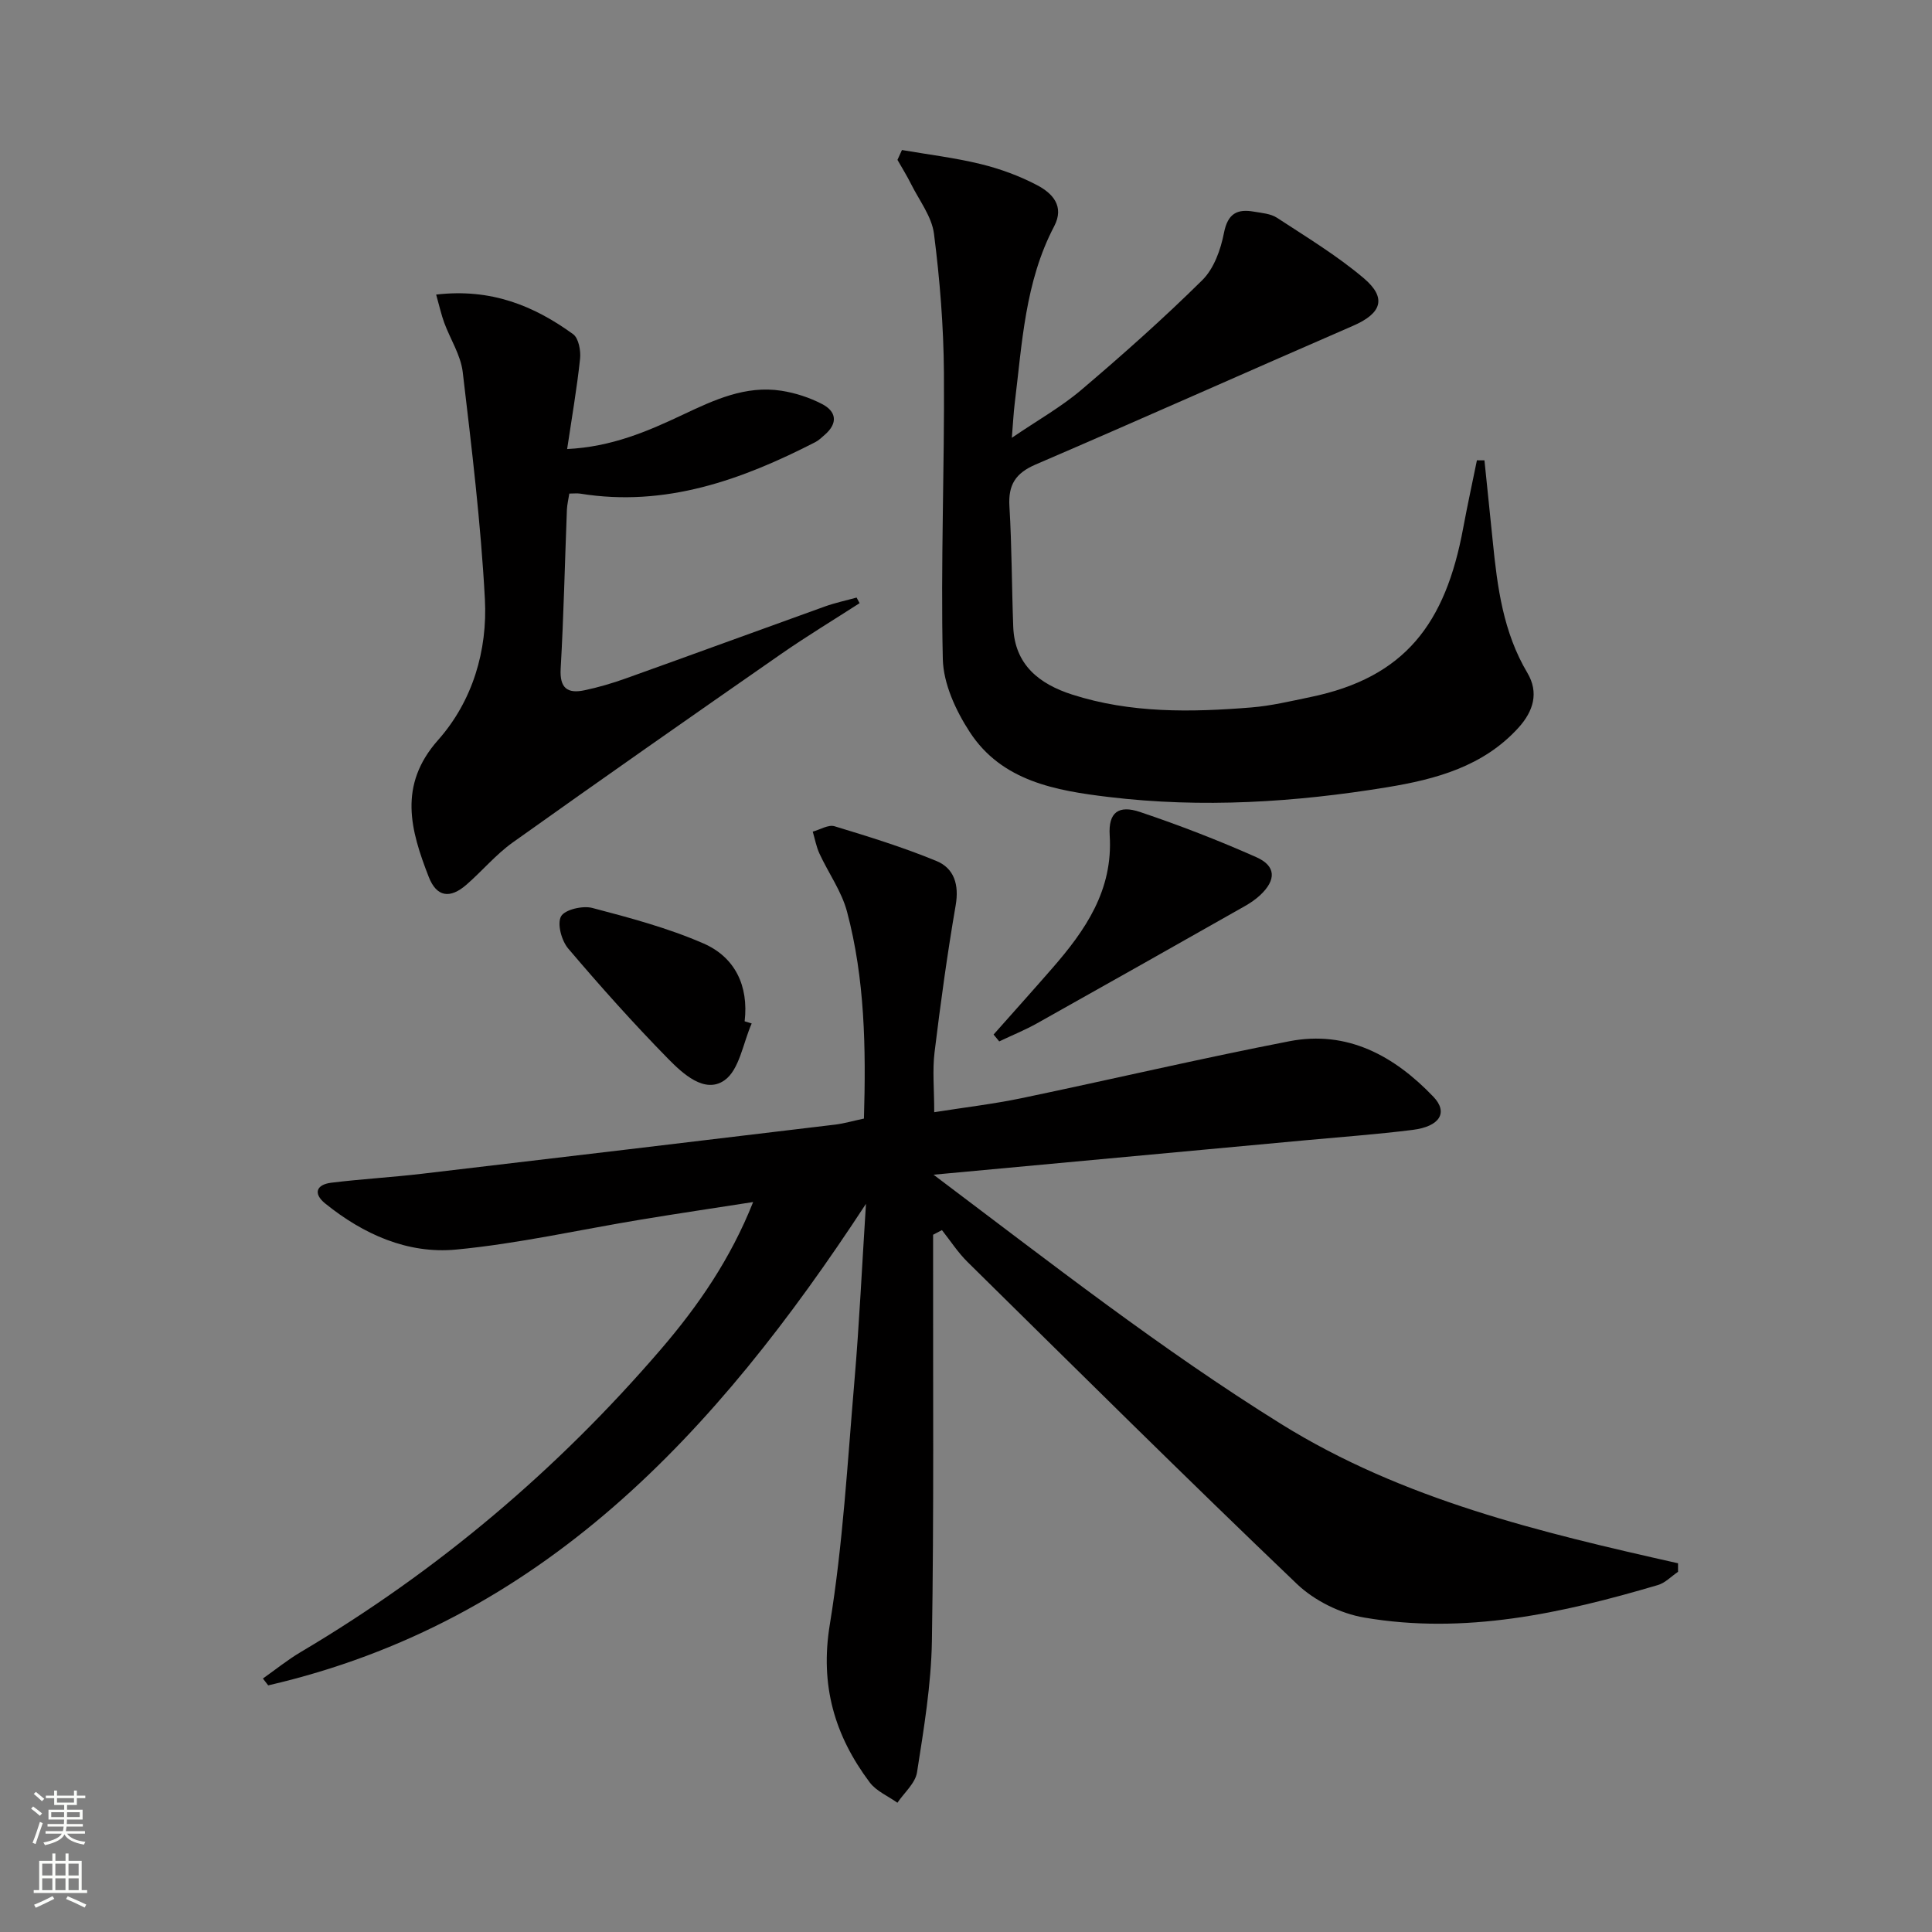
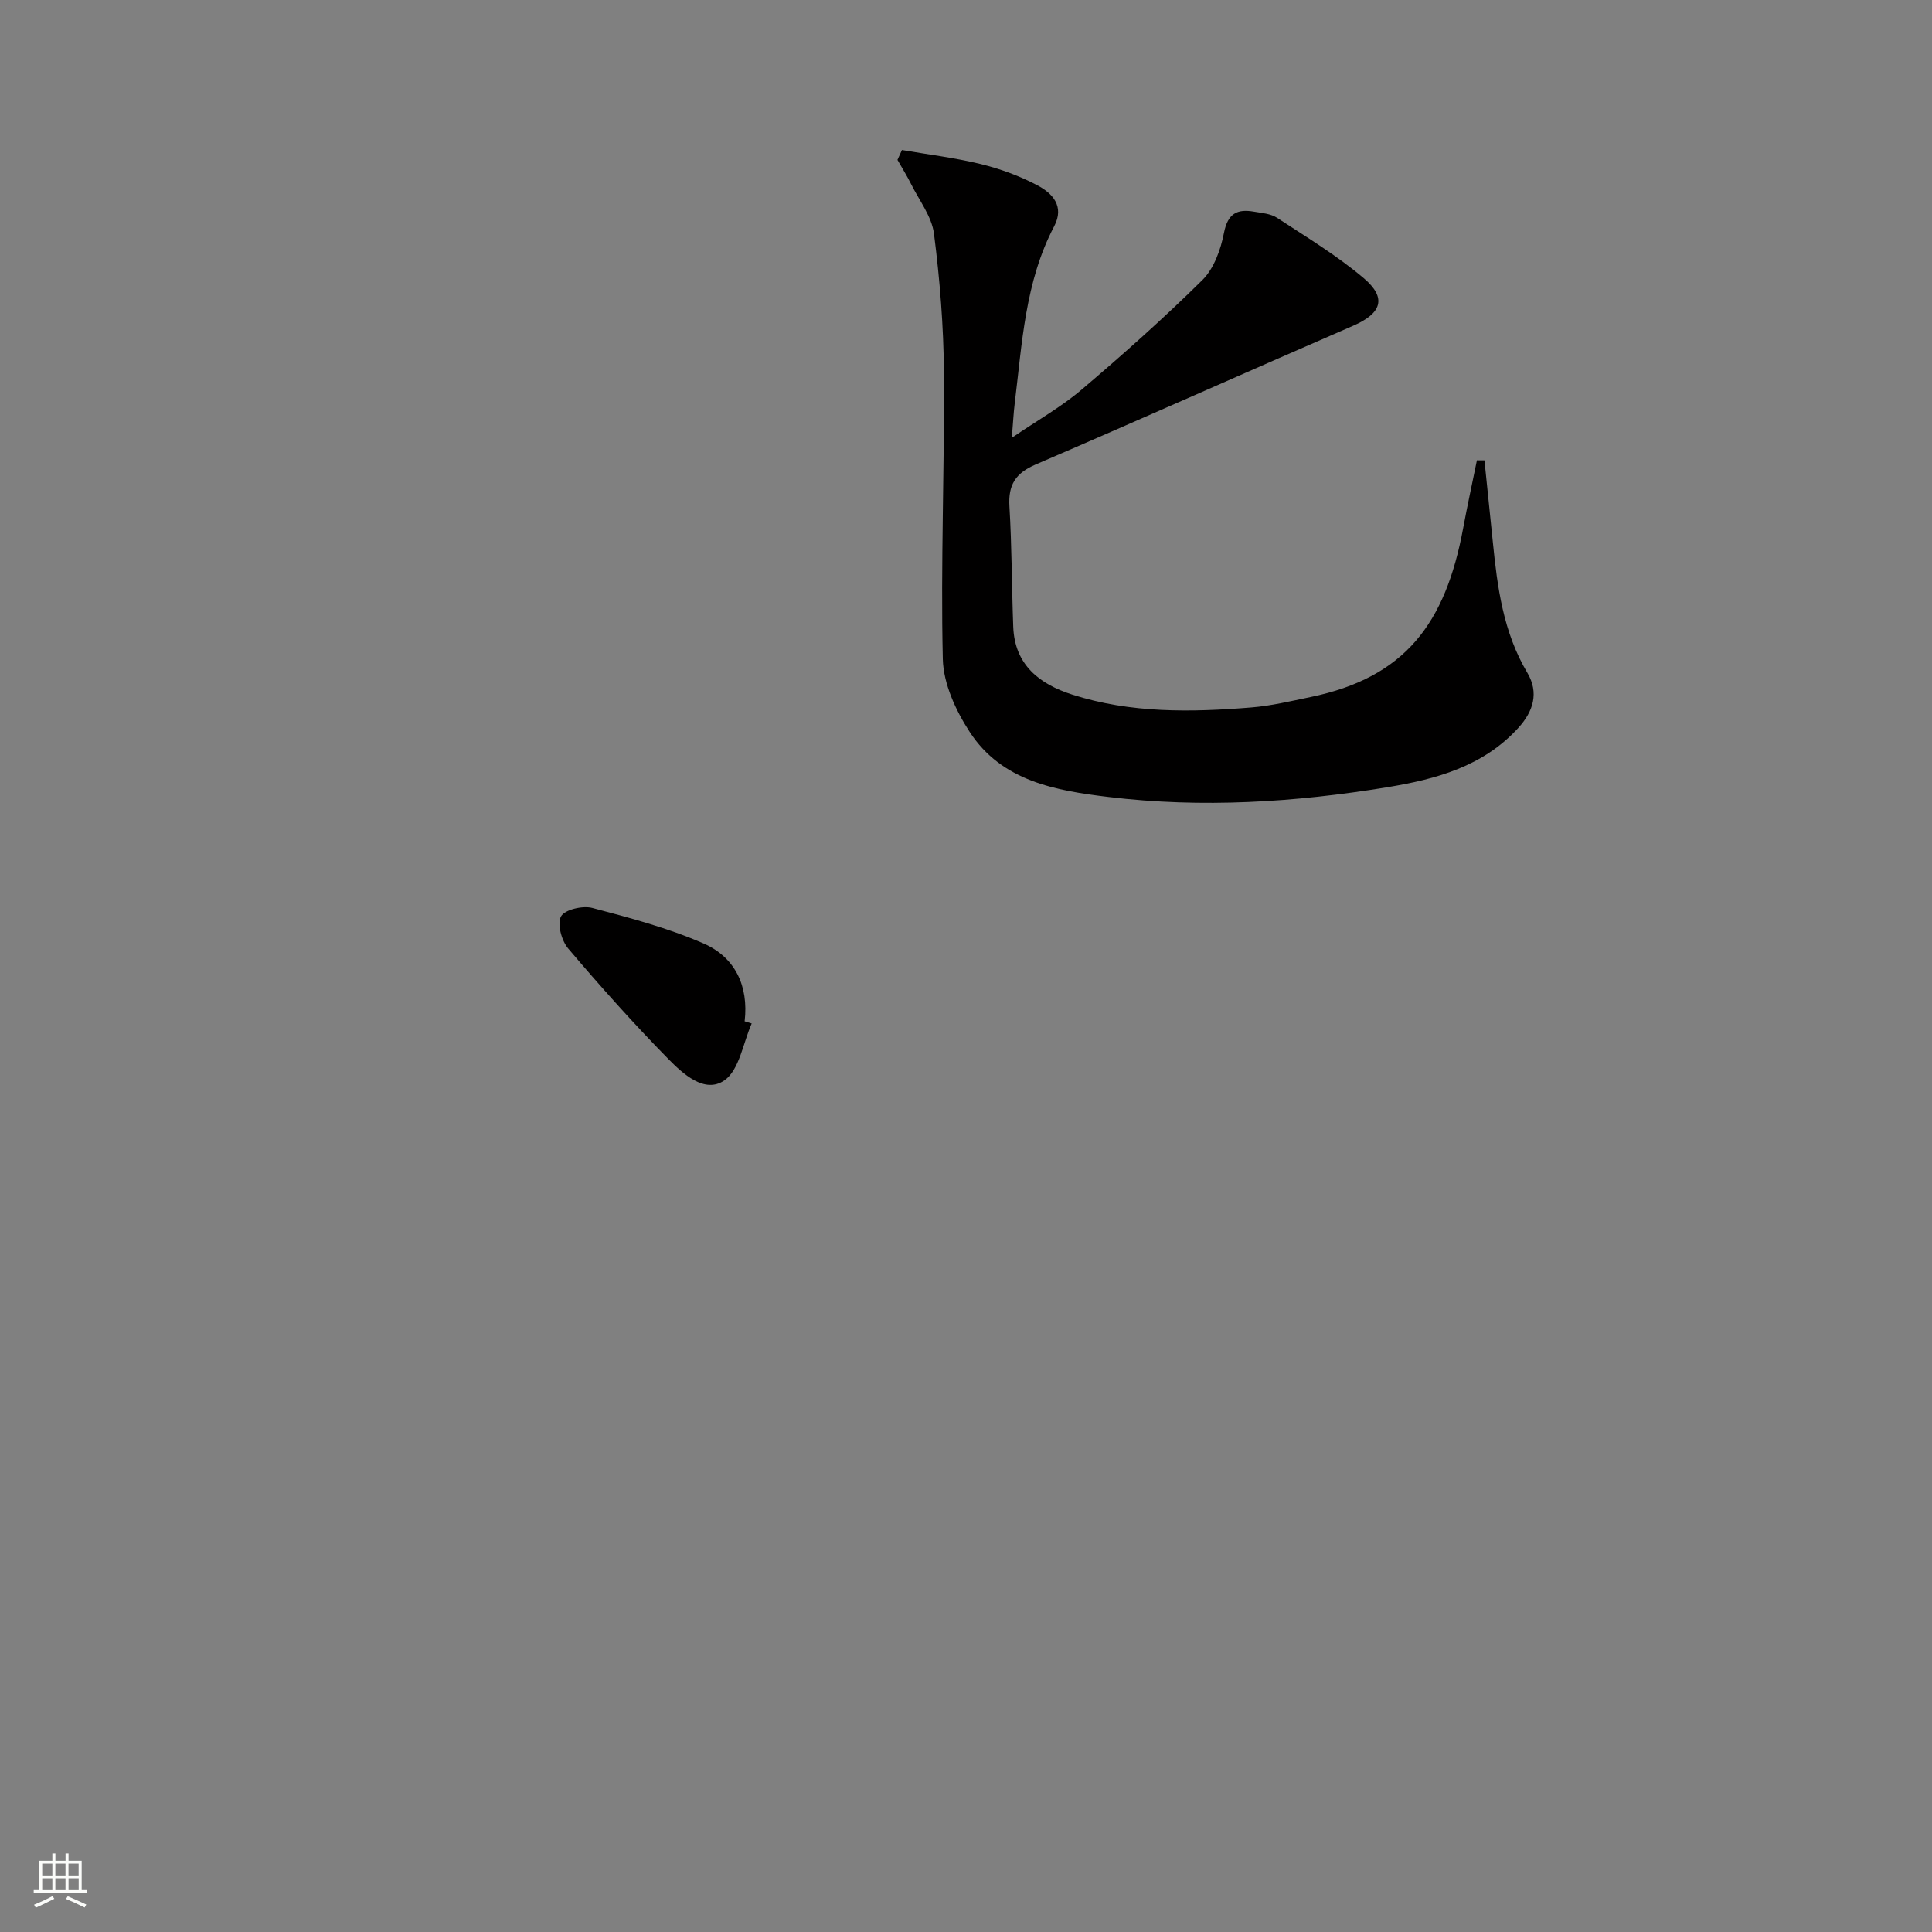
<svg xmlns="http://www.w3.org/2000/svg" enable-background="new 0 0 400 400" viewBox="0 0 400 400">
  <rect x="0" y="0" width="400" height="400" fill="#808080" stroke="none" />
  <g fill="#010000">
-     <path d="m178.87 231.59c.43-14.61.2-28.9-3.5-42.83-1.12-4.22-3.85-8-5.71-12.03-.66-1.43-.94-3.03-1.39-4.55 1.52-.41 3.24-1.5 4.52-1.11 7.1 2.15 14.22 4.36 21.07 7.18 3.7 1.52 4.74 4.93 4 9.2-1.74 10.09-3.13 20.24-4.37 30.41-.46 3.75-.07 7.6-.07 12.41 6.18-.98 12.17-1.68 18.06-2.9 18.5-3.86 36.91-8.19 55.46-11.79 12.03-2.33 21.73 3.03 29.81 11.47 3.13 3.26 1.38 6.17-4.26 6.88-7.42.93-14.89 1.47-22.33 2.16-25.14 2.33-50.29 4.66-76.88 7.12 24.24 18.25 47.19 36.21 71.99 51.63 25.18 15.65 53.6 22.4 82.15 28.82v1.77c-1.39.93-2.65 2.29-4.18 2.74-19.86 5.87-40 10.29-60.79 6.73-4.94-.84-10.31-3.5-13.93-6.95-22.99-21.96-45.56-44.36-68.2-66.67-2-1.97-3.55-4.39-5.3-6.6-.61.32-1.22.64-1.83.96v5.11c-.04 26.33.18 52.67-.25 78.99-.15 9.09-1.67 18.18-3.08 27.2-.35 2.26-2.65 4.21-4.06 6.3-1.94-1.39-4.38-2.4-5.74-4.22-7.26-9.69-10.32-20.07-8.26-32.66 2.73-16.69 3.67-33.68 5.11-50.56 1-11.71 1.54-23.46 2.38-36.56-31.09 47.52-67.15 86.61-123.76 99.7-.37-.47-.73-.95-1.1-1.42 2.61-1.84 5.11-3.87 7.85-5.49 28.34-16.78 53.15-37.76 74.59-62.72 7.7-8.97 14.38-18.66 19.06-30.44-8.13 1.27-15.65 2.38-23.15 3.62-12.78 2.11-25.48 5-38.35 6.22-10.04.95-19.21-3.17-27.1-9.54-2.52-2.04-1.87-3.91 1.25-4.3 6.25-.77 12.56-1.12 18.82-1.86 28.53-3.35 57.06-6.76 85.58-10.18 1.8-.23 3.58-.75 5.89-1.24z" />
    <path d="m186.74 31.06c5.45.94 10.96 1.6 16.32 2.91 4 .98 7.99 2.44 11.63 4.35 3.17 1.66 5.77 4.33 3.56 8.54-6.04 11.5-6.63 24.21-8.17 36.71-.24 1.95-.33 3.92-.59 7.07 5.31-3.62 10.21-6.37 14.41-9.94 8.59-7.3 17.03-14.8 25.04-22.72 2.4-2.38 3.8-6.31 4.47-9.77.79-4.01 2.73-5 6.21-4.39 1.62.28 3.46.41 4.77 1.27 6.1 3.99 12.39 7.8 17.93 12.48 4.89 4.13 3.72 7.32-2.18 9.88-21.93 9.52-43.76 19.28-65.72 28.72-4.17 1.79-5.7 4.21-5.43 8.66.5 8.3.48 16.62.79 24.93.29 7.9 5.42 11.86 12.19 14.04 12.11 3.89 24.61 3.68 37.09 2.67 4.11-.33 8.19-1.31 12.25-2.15 19.61-4.05 27.97-15.23 31.63-35.01.87-4.68 1.89-9.34 2.84-14.01.52 0 1.04.01 1.56.01.57 5.59 1.16 11.18 1.72 16.77.94 9.45 2.15 18.79 7.16 27.22 2.44 4.11 1.25 7.97-1.86 11.39-7.29 8.02-17.12 10.65-27.16 12.3-19.1 3.13-38.35 4.34-57.64 2.02-11-1.32-22.16-3.27-28.79-13.46-2.88-4.42-5.45-9.98-5.57-15.09-.46-19.75.37-39.53.23-59.29-.07-9.61-.84-19.25-2.06-28.78-.46-3.57-3.05-6.89-4.74-10.28-.85-1.71-1.87-3.34-2.82-5.01.3-.69.62-1.36.93-2.04z" />
-     <path d="m90.3 60.99c11.37-1.33 20.26 2.32 28.36 8.2 1.14.83 1.61 3.41 1.44 5.07-.64 6.05-1.69 12.06-2.68 18.71 9.18-.45 16.61-3.64 23.89-7.08 6.53-3.08 13.03-6.14 20.47-4.99 2.88.45 5.81 1.4 8.4 2.74 2.99 1.54 3.35 3.96.6 6.36-.62.54-1.24 1.16-1.96 1.53-15.29 7.84-31.06 13.52-48.7 10.67-.63-.1-1.3-.01-2.25-.01-.18 1.17-.45 2.25-.5 3.35-.43 10.97-.66 21.95-1.29 32.9-.23 4.04 1.42 5.21 4.9 4.48 2.91-.61 5.79-1.46 8.59-2.46 13.75-4.92 27.46-9.95 41.2-14.89 2.14-.77 4.38-1.24 6.58-1.85.21.39.41.78.62 1.16-5.43 3.5-10.97 6.85-16.28 10.54-18.57 12.91-37.11 25.87-55.53 39-3.49 2.49-6.32 5.9-9.58 8.74-3.39 2.96-6.18 2.6-7.82-1.62-3.74-9.61-6.39-18.92 1.93-28.31 7.14-8.05 10.27-18.53 9.7-29.21-.84-15.71-2.74-31.37-4.59-47.01-.42-3.5-2.57-6.78-3.83-10.2-.6-1.64-.98-3.37-1.67-5.82z" />
-     <path d="m205.71 214.19c4.04-4.56 8.12-9.1 12.13-13.7 6.89-7.9 12.63-16.19 11.91-27.55-.3-4.75 1.83-6.33 6.3-4.82 8.15 2.74 16.2 5.86 24.06 9.35 4.1 1.82 4.14 4.71.82 7.84-.96.9-2.09 1.66-3.23 2.31-14.31 8.1-28.62 16.2-42.96 24.23-2.53 1.42-5.24 2.51-7.86 3.76-.4-.48-.78-.95-1.17-1.42z" />
    <path d="m155.63 211.9c-1.8 4.06-2.55 9.64-5.67 11.79-4.07 2.81-8.58-1.38-11.64-4.49-7.19-7.33-14.04-15-20.69-22.83-1.37-1.62-2.32-5.11-1.47-6.65.77-1.4 4.48-2.26 6.47-1.74 7.8 2.05 15.68 4.15 23.04 7.36 6.48 2.83 9.36 8.73 8.5 16.11.49.15.98.3 1.46.45z" />
  </g>
-   <path d="m6.44 374.46.42-.45c.65.47 1.27.95 1.85 1.44l-.45.49c-.65-.56-1.25-1.06-1.82-1.48m.93 7.33-.63-.26c.55-1.36 1.05-2.8 1.52-4.33.19.1.38.19.59.27-.46 1.29-.95 2.73-1.48 4.32m-.38-10.38.44-.42c.43.34 1.01.82 1.74 1.44l-.49.49c-.53-.51-1.09-1.01-1.69-1.51m2.5.35h1.72v-1.04h.59v1.04h3.52v-1.04h.59v1.04h1.75v.53h-1.75v1.42h-2.03v.97h3.22v2.03h-3.24c0 .35-.01.66-.03.93h3.32v.53h-3.37c-.03.27-.08.58-.15.94h3.96v.53h-3.71c.67.92 1.93 1.48 3.79 1.68-.13.24-.23.44-.29.59-2.13-.38-3.48-1.08-4.04-2.12-.43.97-1.77 1.72-4.03 2.23-.09-.19-.2-.37-.33-.55 2.1-.42 3.37-1.03 3.81-1.83h-3.36v-.53h3.58c.08-.29.13-.61.16-.94h-3.33v-.53h3.39c.02-.27.04-.58.04-.93h-3.23v-2.03h3.25v-.97h-2.07v-1.42h-1.73zm1.12 3.44v1h2.65c.01-.3.02-.44.01-.4v-.25-.35zm1.19-2h3.52v-.91h-3.52zm4.71 2h-2.63v.59c0 .15-.01.28-.01.4h2.64z" fill="#fbfcfa" />
  <path d="m13.56 383.74h.63v1.52h2.72v6.07h1.13v.6h-11.06v-.6h1.13v-6.07h2.73v-1.52h.63v1.52h2.1v-1.52zm-2.69 8.83.38.56c-1.24.63-2.53 1.25-3.85 1.85-.1-.21-.21-.42-.34-.63 1.36-.55 2.63-1.15 3.81-1.78m-2.13-4.27h2.1v-2.45h-2.1zm0 3.04h2.1v-2.46h-2.1zm2.72-3.04h2.1v-2.45h-2.1zm0 3.04h2.1v-2.46h-2.1zm6.07 3.6c-1.41-.71-2.7-1.3-3.86-1.78l.35-.56c1.45.62 2.75 1.19 3.84 1.72zm-1.25-9.09h-2.1v2.45h2.1zm-2.09 5.49h2.1v-2.46h-2.1z" fill="#fbfcfa" />
</svg>